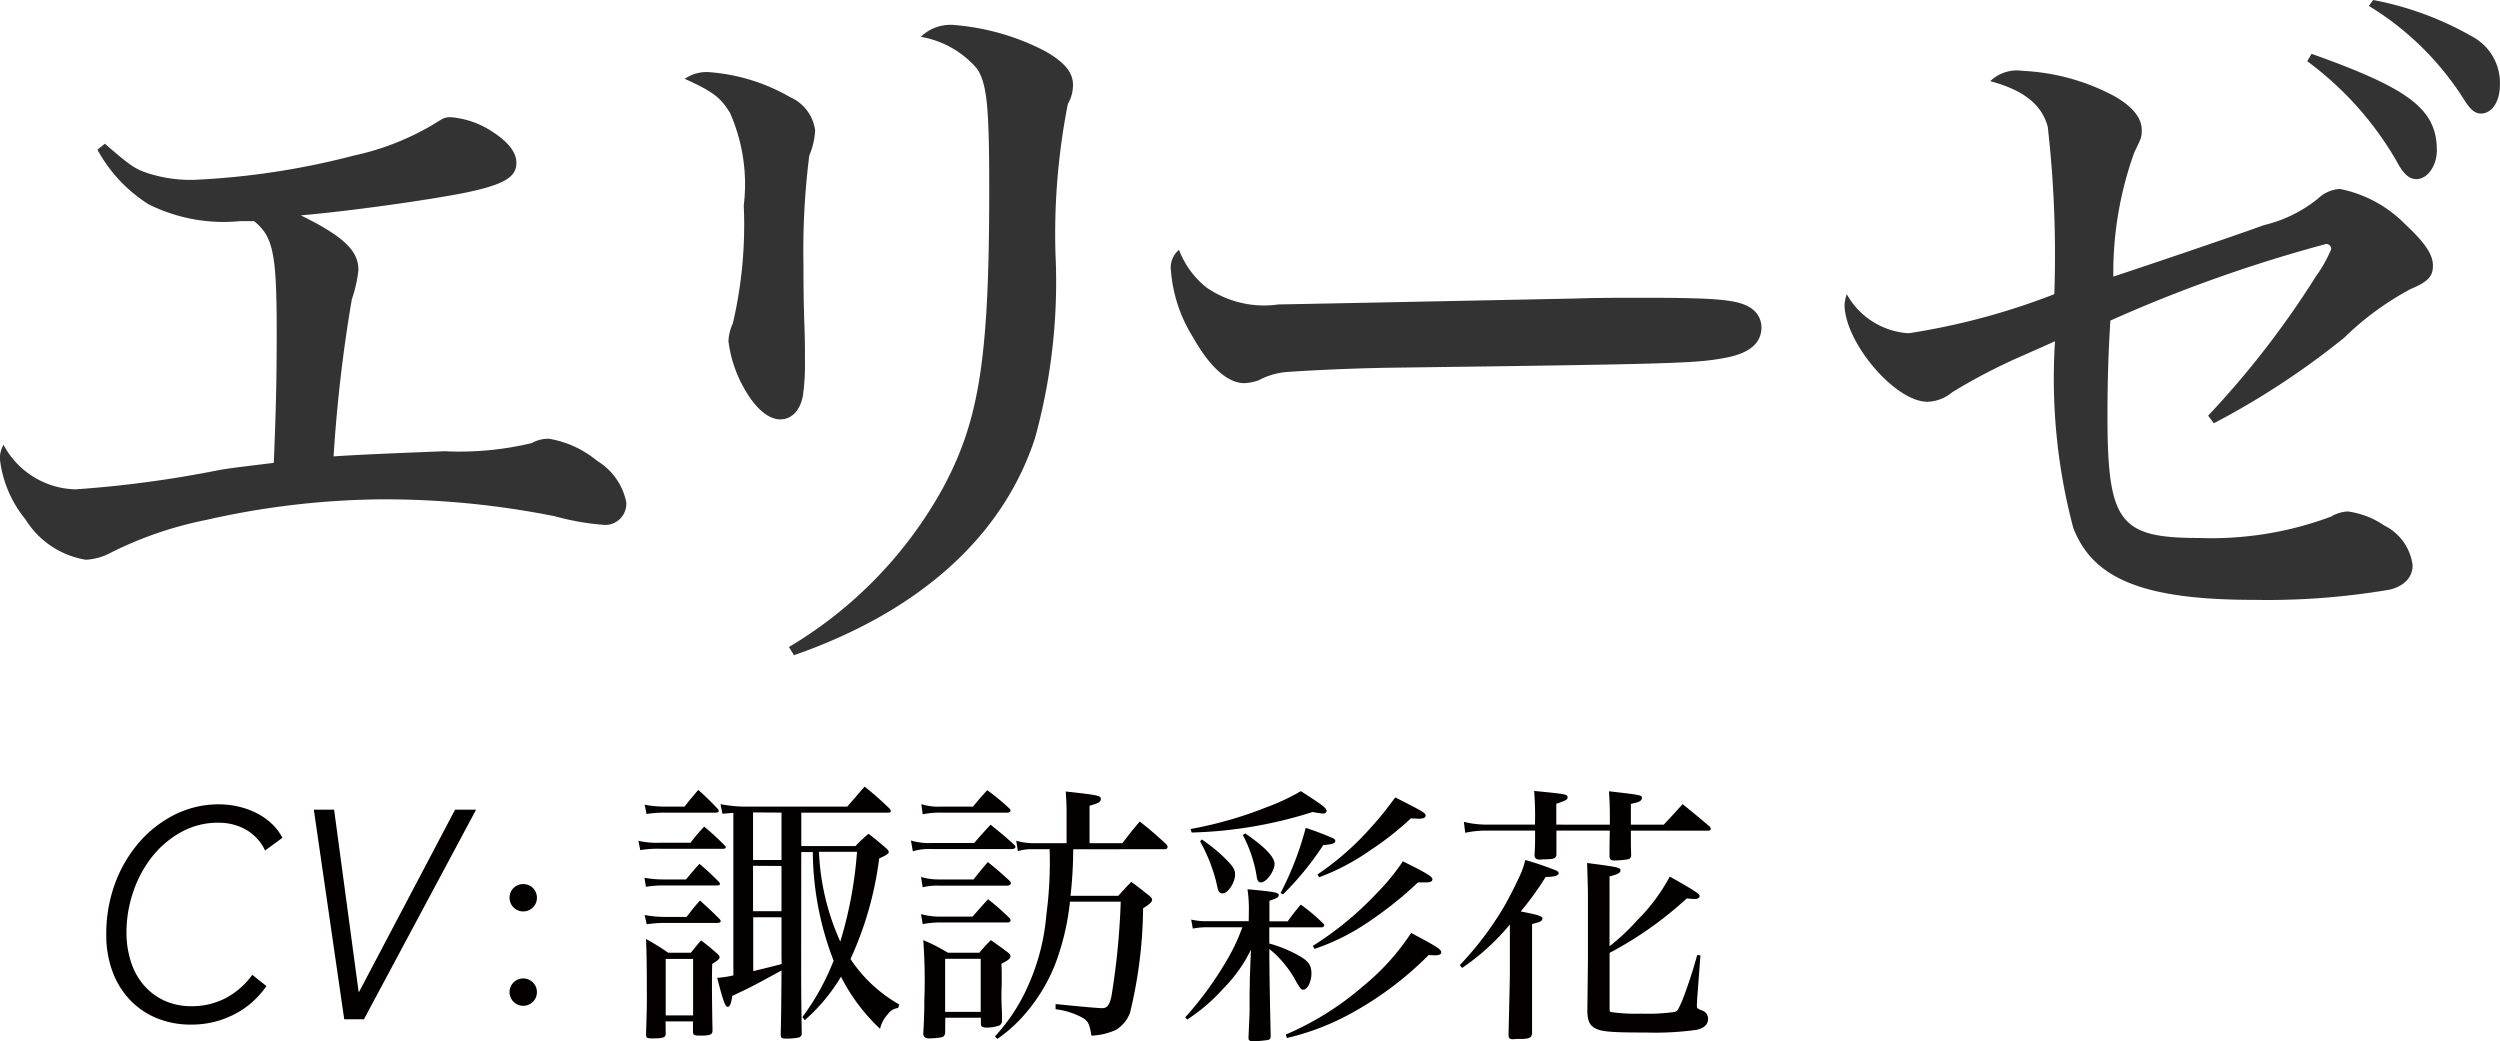
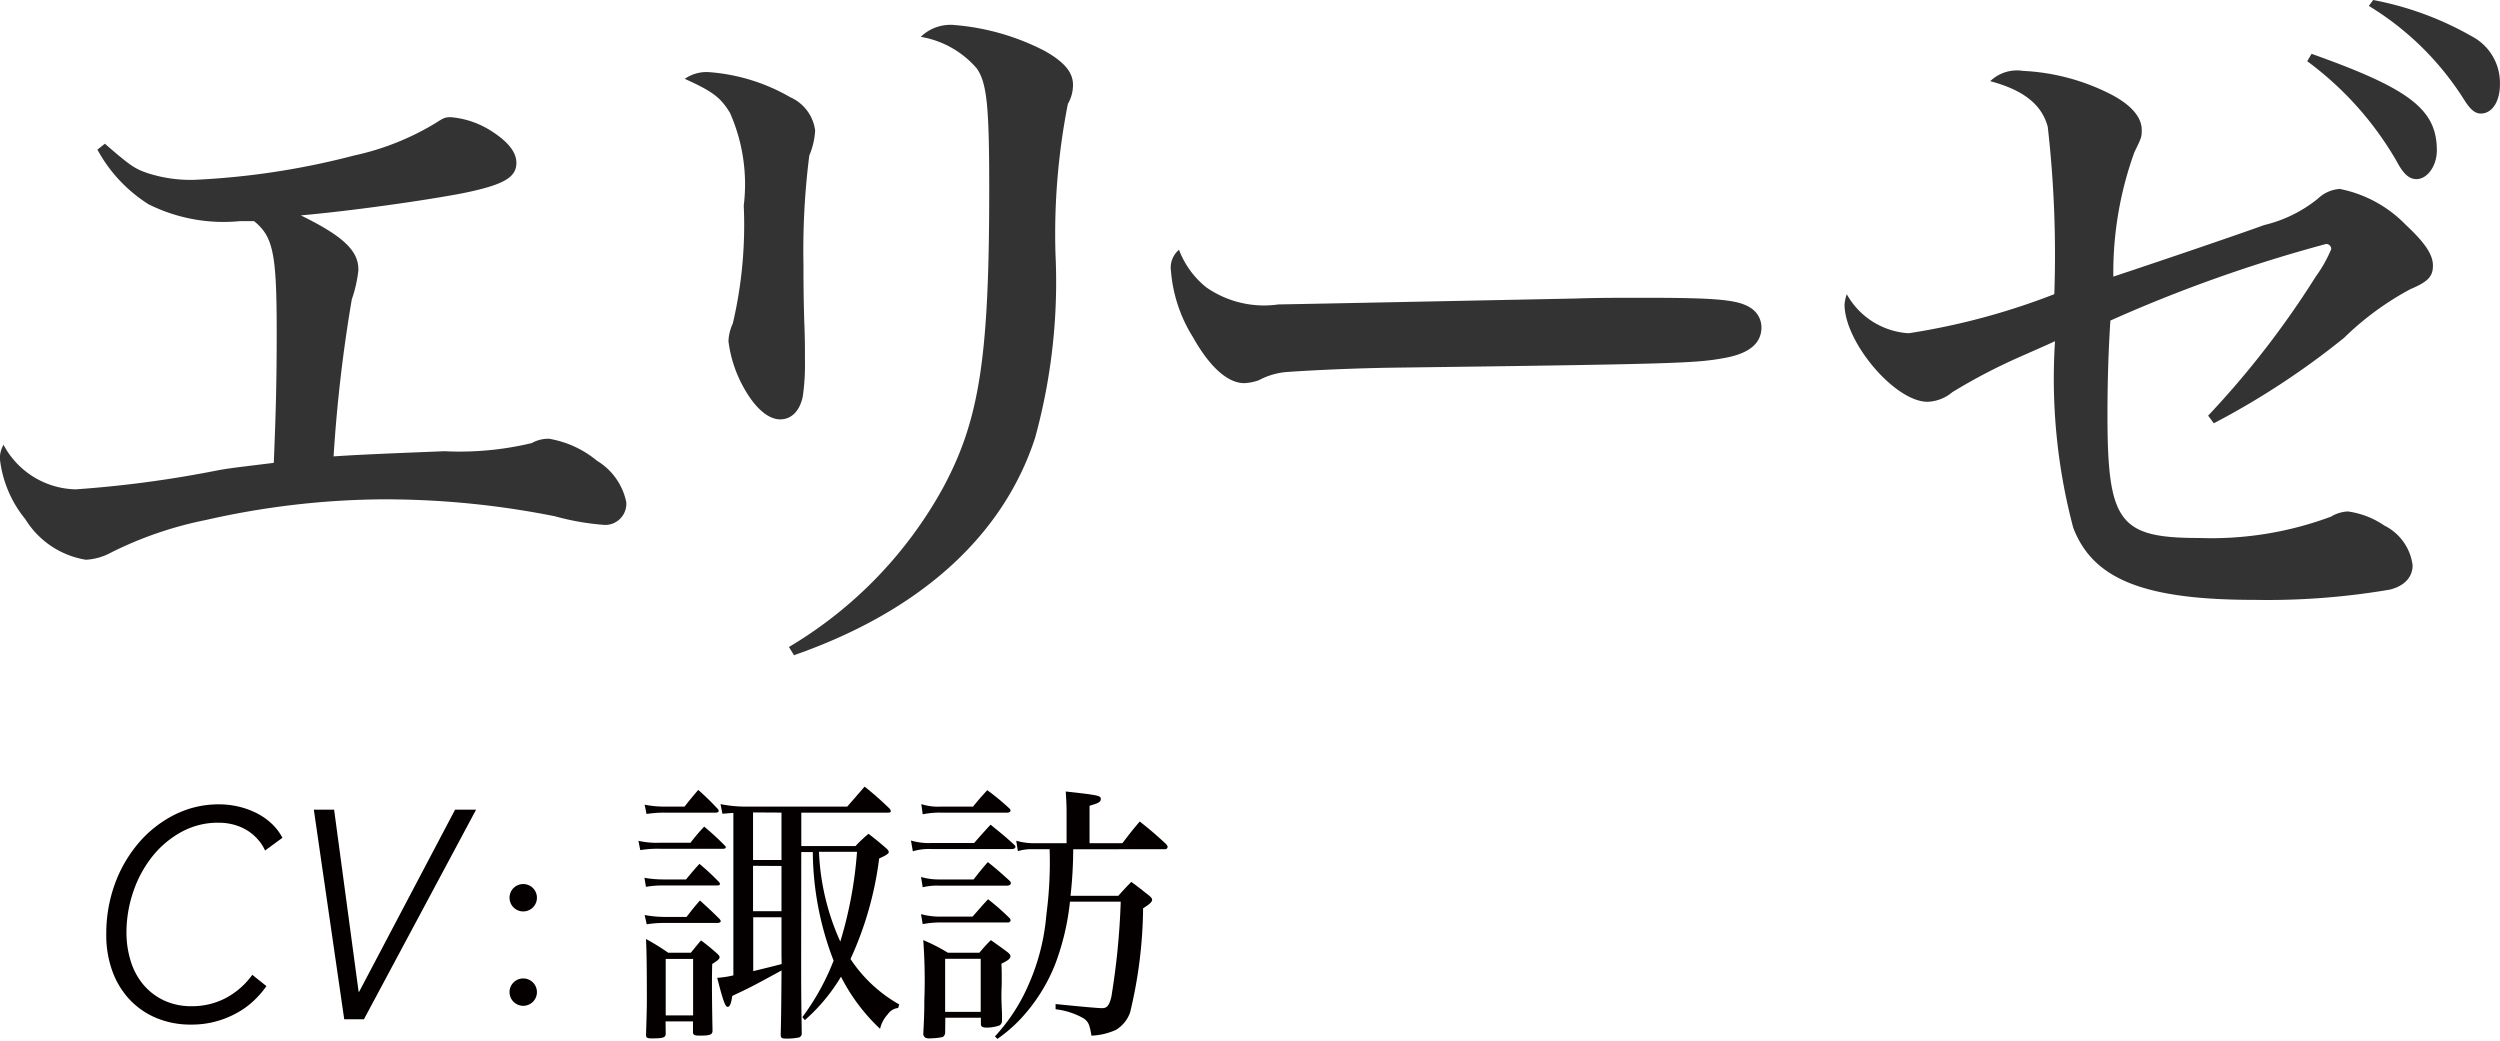
<svg xmlns="http://www.w3.org/2000/svg" width="20.307mm" height="8.457mm" viewBox="0 0 57.563 23.972">
  <defs>
    <style>.cls-1{fill:#333;}.cls-2{fill:#040000;}</style>
  </defs>
  <title>chara20_name</title>
  <g id="レイヤー_2" data-name="レイヤー 2">
    <g id="レイヤー_1-2" data-name="レイヤー 1">
      <path class="cls-1" d="M3.572,4.128c.587.509.688.577.989.679a3.232,3.232,0,0,0,1.057.153A17.7,17.7,0,0,0,9.308,4.4a6.1,6.1,0,0,0,1.878-.747c.185-.119.218-.136.353-.136a2.049,2.049,0,0,1,.938.323c.369.237.57.475.57.729,0,.339-.3.509-1.241.7-.889.17-2.565.407-3.723.509.973.475,1.325.814,1.325,1.239v.034a3.048,3.048,0,0,1-.151.662,34.261,34.261,0,0,0-.419,3.614c.755-.051,1.744-.085,2.549-.119a7.128,7.128,0,0,0,2.013-.187.783.783,0,0,1,.4-.1,2.35,2.35,0,0,1,1.106.509,1.452,1.452,0,0,1,.671.95.488.488,0,0,1-.486.526,5.877,5.877,0,0,1-1.157-.2,19.963,19.963,0,0,0-3.974-.39,18.868,18.868,0,0,0-4.059.475,8.662,8.662,0,0,0-2.18.747,1.366,1.366,0,0,1-.587.169,2.016,2.016,0,0,1-1.393-.933,2.661,2.661,0,0,1-.587-1.392.625.625,0,0,1,.084-.322A1.928,1.928,0,0,0,2.9,12.086a26.081,26.081,0,0,0,3.287-.441c.285-.051.453-.067,1.274-.169.05-1.222.067-1.9.067-3.02,0-1.816-.084-2.189-.521-2.545H6.675a3.864,3.864,0,0,1-2.1-.39A3.405,3.405,0,0,1,3.4,4.264Z" transform="translate(-1.157 -0.819)" />
      <path class="cls-1" d="M17.511,2.482a4.369,4.369,0,0,1,1.845.577.973.973,0,0,1,.57.764,1.727,1.727,0,0,1-.135.577,17.363,17.363,0,0,0-.134,2.511c0,.271,0,.662.017,1.273.017.39.017.645.017.933a5.091,5.091,0,0,1-.05.832c-.067.322-.252.526-.521.526s-.569-.254-.821-.7a2.937,2.937,0,0,1-.369-1.1,1.053,1.053,0,0,1,.1-.407,9.943,9.943,0,0,0,.252-2.715,4.06,4.06,0,0,0-.318-2.138c-.219-.356-.4-.492-1.04-.781A.877.877,0,0,1,17.511,2.482Zm1.811,13.234a9.694,9.694,0,0,0,3.539-3.648c.855-1.578,1.073-3.037,1.073-6.906,0-1.883-.051-2.426-.285-2.766a2.181,2.181,0,0,0-1.291-.729.982.982,0,0,1,.788-.271,5.483,5.483,0,0,1,2.063.594c.452.254.654.492.654.78a.869.869,0,0,1-.118.441,15.477,15.477,0,0,0-.285,3.461A13.525,13.525,0,0,1,24.99,10.9c-.738,2.273-2.667,4-5.551,5.005Z" transform="translate(-1.157 -0.819)" />
      <path class="cls-1" d="M28.935,7.437a2.326,2.326,0,0,0,1.66.391c.134,0,3.472-.068,6.842-.136.486-.017,1.023-.017,1.56-.017,1.794,0,2.214.051,2.5.254a.534.534,0,0,1,.218.424c0,.374-.285.611-.872.712-.654.119-1.141.136-7.714.221-.973.017-1.945.068-2.364.1a1.625,1.625,0,0,0-.621.187,1.185,1.185,0,0,1-.335.068c-.386,0-.8-.373-1.19-1.069a3.369,3.369,0,0,1-.5-1.51.536.536,0,0,1,.185-.492A2.027,2.027,0,0,0,28.935,7.437Z" transform="translate(-1.157 -0.819)" />
      <path class="cls-1" d="M52,10.389a20.786,20.786,0,0,0,2.481-3.207,3.076,3.076,0,0,0,.353-.627.116.116,0,0,0-.117-.119A33.355,33.355,0,0,0,49.749,8.2c-.051.781-.067,1.527-.067,2.172,0,2.478.269,2.834,2.113,2.834a7.893,7.893,0,0,0,3.035-.492.817.817,0,0,1,.386-.119,1.941,1.941,0,0,1,.838.323,1.189,1.189,0,0,1,.654.916c0,.271-.185.475-.52.56a16.708,16.708,0,0,1-3.119.237c-2.549,0-3.723-.475-4.176-1.663a13.4,13.4,0,0,1-.419-4.293c-.185.085-.185.085-.839.374a13.156,13.156,0,0,0-1.526.8.935.935,0,0,1-.569.221c-.755,0-1.912-1.375-1.912-2.24a.975.975,0,0,1,.051-.238,1.753,1.753,0,0,0,1.425.9,15.879,15.879,0,0,0,3.354-.9,26.061,26.061,0,0,0-.151-3.852c-.134-.509-.554-.848-1.325-1.052a.888.888,0,0,1,.755-.237,4.954,4.954,0,0,1,2.063.56c.437.237.671.509.671.8,0,.153,0,.17-.168.509a8.153,8.153,0,0,0-.486,2.868c1.174-.39,2.918-.984,3.472-1.187a3.1,3.1,0,0,0,1.241-.611.806.806,0,0,1,.5-.221,2.9,2.9,0,0,1,1.526.832c.436.407.62.679.62.933s-.117.373-.52.543a6.713,6.713,0,0,0-1.526,1.12,18.121,18.121,0,0,1-3,1.968Zm2.381-8.331c2.247.8,2.885,1.272,2.885,2.223,0,.356-.218.662-.47.662-.168,0-.3-.119-.453-.407a7.539,7.539,0,0,0-2.062-2.308ZM55.8.819a7.308,7.308,0,0,1,2.264.832,1.21,1.21,0,0,1,.654,1.12c0,.391-.185.662-.437.662-.134,0-.234-.085-.369-.289A6.707,6.707,0,0,0,55.7.955Z" transform="translate(-1.157 -0.819)" />
      <path class="cls-2" d="M7.292,23.524a2.206,2.206,0,0,1-.3.344,1.9,1.9,0,0,1-.39.279,2.126,2.126,0,0,1-1.046.263,2.029,2.029,0,0,1-.794-.15,1.778,1.778,0,0,1-.616-.422,1.894,1.894,0,0,1-.4-.654,2.409,2.409,0,0,1-.142-.846,3.343,3.343,0,0,1,.2-1.172,3.069,3.069,0,0,1,.556-.951,2.651,2.651,0,0,1,.825-.641A2.242,2.242,0,0,1,6.2,19.339a1.963,1.963,0,0,1,.463.055,1.9,1.9,0,0,1,.414.153,1.5,1.5,0,0,1,.341.242,1.232,1.232,0,0,1,.242.32l-.4.293a.969.969,0,0,0-.145-.231,1.1,1.1,0,0,0-.229-.208,1.154,1.154,0,0,0-.311-.146,1.309,1.309,0,0,0-.39-.055,1.739,1.739,0,0,0-.855.215,2.213,2.213,0,0,0-.668.565,2.667,2.667,0,0,0-.436.808,2.88,2.88,0,0,0-.157.94,2.195,2.195,0,0,0,.1.665,1.539,1.539,0,0,0,.291.538,1.4,1.4,0,0,0,.473.361,1.483,1.483,0,0,0,.647.133,1.678,1.678,0,0,0,.748-.174,1.774,1.774,0,0,0,.638-.549Z" transform="translate(-1.157 -0.819)" />
      <path class="cls-2" d="M9.414,23.653h.013l2.208-4.191h.484L9.537,24.287H9.083l-.7-4.825H8.85Z" transform="translate(-1.157 -0.819)" />
      <path class="cls-2" d="M13.52,21.489a.317.317,0,0,1-.088.219.316.316,0,0,1-.455,0,.317.317,0,0,1,0-.438.318.318,0,0,1,.455,0A.318.318,0,0,1,13.52,21.489Zm0,2.173a.314.314,0,0,1-.088.219.316.316,0,0,1-.455,0,.316.316,0,0,1,0-.437.316.316,0,0,1,.455,0A.315.315,0,0,1,13.52,23.662Z" transform="translate(-1.157 -0.819)" />
      <path class="cls-2" d="M15.856,20.179a1.963,1.963,0,0,0,.5.044h.7a4.61,4.61,0,0,1,.315-.372,6.09,6.09,0,0,1,.473.436.053.053,0,0,1,.024.044c0,.019-.024.031-.062.031H16.354a2.43,2.43,0,0,0-.454.031Zm.139.851a2.407,2.407,0,0,0,.435.038h.523c.132-.158.17-.208.309-.359a5.512,5.512,0,0,1,.441.409c.024.025.031.038.031.057s-.025.032-.063.032H16.43a2.26,2.26,0,0,0-.4.031ZM16,19.347a2.36,2.36,0,0,0,.479.044h.44c.133-.17.177-.221.315-.384a5.711,5.711,0,0,1,.447.435.073.073,0,0,1,.025.05c0,.02-.031.038-.062.038H16.48a2.622,2.622,0,0,0-.436.031Zm0,2.54a2.52,2.52,0,0,0,.473.044h.492c.132-.17.17-.221.309-.378.2.183.265.239.453.428.02.025.025.038.025.051s-.025.038-.075.038h-1.2a2.444,2.444,0,0,0-.429.031Zm.485,2.734c0,.089-.062.107-.314.107-.114,0-.139-.013-.139-.088.019-.593.019-.687.019-.826,0-.781-.007-1.1-.019-1.374a5.254,5.254,0,0,1,.51.315h.523c.1-.126.132-.164.233-.283.176.132.227.176.378.309.038.038.05.057.05.075,0,.038-.037.076-.17.158-.006.2-.006.365-.006.466,0,.277.006.77.013,1.065,0,.1-.057.119-.3.119-.119,0-.15-.019-.15-.081v-.246h-.631Zm0-.422h.631v-1.3h-.631Zm3.119-1.374c0,.819,0,.819.013,1.777a.094.094,0,0,1-.075.107,1.468,1.468,0,0,1-.271.024c-.113,0-.138-.012-.138-.094.012-.492.012-.611.019-1.475-.706.384-.706.384-1.135.586-.025.183-.057.252-.106.252s-.095-.095-.24-.668a2.356,2.356,0,0,0,.372-.057V19.536c-.107.006-.145.012-.252.019l-.044-.221a2.943,2.943,0,0,0,.58.057h2.338l.4-.46a7.352,7.352,0,0,1,.579.511.113.113,0,0,1,.025.057c0,.019-.025.031-.062.031h-2V20.3h1.248a3.1,3.1,0,0,1,.3-.283c.188.145.239.189.415.34.038.038.051.058.051.082s-.031.063-.221.146A7.884,7.884,0,0,1,20.74,22.9a3.262,3.262,0,0,0,1.122,1.046l-.025.082a.328.328,0,0,0-.239.145.727.727,0,0,0-.177.334,4.311,4.311,0,0,1-.9-1.2,4.169,4.169,0,0,1-.832,1l-.057-.069a5.552,5.552,0,0,0,.719-1.3,7.065,7.065,0,0,1-.479-2.5h-.266Zm-1.108-3.3V20.62h.655V19.529Zm0,1.229V21.8h.655V20.758Zm.655,2.067v-.882H18.5v1.241c.151-.038.365-.088.655-.164Zm.863-2.389a5.553,5.553,0,0,0,.491,2.067,9.457,9.457,0,0,0,.385-2.067Z" transform="translate(-1.157 -0.819)" />
      <path class="cls-2" d="M22.132,20.172a1.474,1.474,0,0,0,.484.057h.971c.164-.188.215-.245.378-.422.246.2.322.259.549.467a.079.079,0,0,1,.025.044c0,.025-.038.05-.069.05H22.61a1.336,1.336,0,0,0-.435.051Zm.232.839a1.426,1.426,0,0,0,.41.057h.8c.139-.177.183-.233.328-.4.227.183.29.239.5.429a.086.086,0,0,1,.031.057c0,.031-.038.057-.088.057H22.774a1.415,1.415,0,0,0-.372.037Zm0,.856a1.659,1.659,0,0,0,.467.057h.719c.157-.176.2-.232.358-.4a5.584,5.584,0,0,1,.5.44.108.108,0,0,1,.019.045.058.058,0,0,1-.063.05H22.824a2.116,2.116,0,0,0-.422.038Zm.007-2.533a1.268,1.268,0,0,0,.453.057h.737c.139-.17.184-.221.328-.378a5.415,5.415,0,0,1,.511.422.084.084,0,0,1,.025.045c0,.031-.032.05-.076.05H22.824a1.9,1.9,0,0,0-.422.038Zm.548,5.274c-.013.057-.031.082-.082.095a1.819,1.819,0,0,1-.29.025c-.081,0-.113-.025-.132-.095.019-.34.025-.517.025-.781a12.529,12.529,0,0,0-.025-1.387,4.1,4.1,0,0,1,.567.29h.725c.113-.132.145-.17.265-.29.177.126.233.164.4.29.038.038.051.057.051.082,0,.051-.057.1-.208.17.007.146.007.215.007.3v.17c-.007.164-.007.271-.007.309s0,.051.013.372v.164a.122.122,0,0,1-.057.107.858.858,0,0,1-.309.05c-.082,0-.12-.025-.12-.082v-.145h-.819Zm0-.491h.819V22.895h-.819Zm2.949-3.743a9.938,9.938,0,0,1-.062,1.071h1.1c.132-.146.17-.189.3-.321.189.139.24.183.416.321.044.038.063.063.063.088,0,.051-.051.1-.208.2a10.537,10.537,0,0,1-.3,2.4.768.768,0,0,1-.327.4,1.527,1.527,0,0,1-.562.132c-.044-.258-.069-.321-.183-.4a1.7,1.7,0,0,0-.643-.208v-.12c.429.044.964.095,1.071.095s.164-.051.214-.265a16.81,16.81,0,0,0,.215-2.187H25.793a5.751,5.751,0,0,1-.334,1.424,4,4,0,0,1-.826,1.3,3.373,3.373,0,0,1-.51.435l-.057-.057a4.21,4.21,0,0,0,.774-1.191,4.982,4.982,0,0,0,.41-1.613,9.182,9.182,0,0,0,.075-1.506h-.384a1.084,1.084,0,0,0-.347.044l-.038-.239a1.515,1.515,0,0,0,.378.057h.781v-.712c0-.171-.006-.271-.019-.479.744.082.807.095.807.17s-.057.1-.259.158v.863H27c.17-.221.221-.29.4-.5.271.214.347.283.605.517a.269.269,0,0,1,.038.063c0,.025-.025.057-.045.057Z" transform="translate(-1.157 -0.819)" />
-       <path class="cls-2" d="M29.913,21.767a3.168,3.168,0,0,0-.032-.473c.618.057.719.075.719.133s-.063.081-.214.132v.473h.422a4.745,4.745,0,0,1,.3-.385,4.327,4.327,0,0,1,.517.436c.013.013.025.024.025.037a.061.061,0,0,1-.057.051h-1.21v.372a3.067,3.067,0,0,1,.687.283c.221.126.283.221.283.41s-.094.371-.188.371c-.051,0-.063-.019-.164-.188a2.443,2.443,0,0,0-.617-.75c0,.5.012,1.159.031,2,0,.058-.013.076-.057.095a3.24,3.24,0,0,1-.334.031c-.089,0-.12-.019-.12-.075V24.7c.013-.29.019-.422.025-.586V23.7c.006-.252.006-.347.006-.365l.025-.649a3.343,3.343,0,0,1-.637.895,4.105,4.105,0,0,1-.831.713l-.045-.051a7.919,7.919,0,0,0,1-1.387,4.286,4.286,0,0,0,.315-.687h-.825a1.6,1.6,0,0,0-.315.031l-.038-.208a1.5,1.5,0,0,0,.354.038h.971ZM28.57,19.907a9.119,9.119,0,0,0,1.746-.5,4.915,4.915,0,0,0,.794-.372c.491.315.592.391.592.454,0,.038-.037.063-.082.063a2.413,2.413,0,0,1-.239-.037,10.009,10.009,0,0,1-2.785.473Zm.259.24a3.89,3.89,0,0,1,.566.466c.158.164.2.227.2.341,0,.188-.163.435-.289.435a.1.1,0,0,1-.076-.031c-.025-.032-.025-.032-.069-.233a3.824,3.824,0,0,0-.372-.933Zm1-.139c.454.314.675.542.675.705s-.189.423-.31.423c-.057,0-.088-.038-.1-.126a3.036,3.036,0,0,0-.321-.965Zm.813,1.373a7.159,7.159,0,0,0,.579-1.5,6.709,6.709,0,0,1,.631.239c.037.019.05.037.05.057,0,.063-.062.082-.277.1a6.825,6.825,0,0,1-.926,1.135Zm.119,3.259a6.767,6.767,0,0,0,1.765-1.1A5.431,5.431,0,0,0,33.649,22.3c.605.321.693.378.693.447,0,.044-.051.069-.139.069-.019,0-.1-.006-.151-.006a7.822,7.822,0,0,1-1.739,1.316,5.807,5.807,0,0,1-1.524.593Zm.624-2.042a7.5,7.5,0,0,0,1.487-1.229,4.821,4.821,0,0,0,.586-.718c.562.277.681.353.681.416,0,.044-.05.069-.132.069h-.2a8.713,8.713,0,0,1-1.09.876,5.1,5.1,0,0,1-1.292.655Zm.107-1.645a6.508,6.508,0,0,0,1.248-1.1,7.456,7.456,0,0,0,.542-.675c.643.328.7.359.7.416s-.057.076-.164.076c-.038,0-.107-.007-.177-.007a6.816,6.816,0,0,1-.938.737,5.206,5.206,0,0,1-1.172.618Z" transform="translate(-1.157 -0.819)" />
-       <path class="cls-2" d="M34.77,23.04a7.458,7.458,0,0,0,1.009-1.33c.126-.214.321-.605.416-.825a2.523,2.523,0,0,0,.082-.265,7.332,7.332,0,0,1,.718.245c.025.013.051.038.051.057,0,.057-.1.089-.3.089a6.915,6.915,0,0,1-.574.794c.385.075.5.106.5.163s-.057.082-.239.127v2.526c-.019.1-.069.12-.309.12a.578.578,0,0,0-.113.006h-.02c-.069,0-.1-.024-.1-.094.025-1.084.031-1.255.031-1.525V22.106a5.261,5.261,0,0,1-1.1,1Zm3.454-3.233v-.252c0-.17-.007-.3-.02-.517.757.088.757.088.757.157s-.082.1-.253.133v.479h.757c.188-.2.246-.265.435-.473.271.221.359.29.63.523.007.019.02.037.02.044,0,.025-.025.044-.057.044H38.708c0,.328,0,.328.007.567a.1.1,0,0,1-.051.088,1.9,1.9,0,0,1-.353.031c-.063,0-.088-.024-.095-.094,0-.1,0-.3.007-.593H36.994v.561c-.019.082-.057.095-.258.1a.736.736,0,0,0-.107.006H36.61c-.076,0-.114-.025-.12-.095.013-.252.013-.252.013-.573H35.394a2.333,2.333,0,0,0-.5.051l-.031-.252a2.1,2.1,0,0,0,.529.063H36.5a7.2,7.2,0,0,0-.019-.775c.762.076.769.076.769.151,0,.051-.038.069-.259.146v.479Zm-.007,2.8a4.963,4.963,0,0,0,.643-.605,4.221,4.221,0,0,0,.744-1c.58.327.687.4.687.447s-.05.069-.113.069-.113-.007-.183-.013a8.467,8.467,0,0,1-1.777,1.254v1.248c0,.088,0,.1.025.113a3.871,3.871,0,0,0,.693.038,4.533,4.533,0,0,0,.775-.038c.069-.019.069-.019.17-.239a10.277,10.277,0,0,0,.353-1.071l.076.006-.076,1.009c-.006.132-.006.132-.006.145,0,.063.006.069.113.113a.2.2,0,0,1,.145.189c0,.132-.082.214-.258.258a6.972,6.972,0,0,1-1.173.063c-.8,0-1.026-.019-1.172-.1-.119-.063-.164-.158-.177-.359l.013-1.166V21.369c0-.081-.013-.522-.019-.68.719.094.769.106.769.17s-.082.095-.252.139Z" transform="translate(-1.157 -0.819)" />
    </g>
  </g>
</svg>